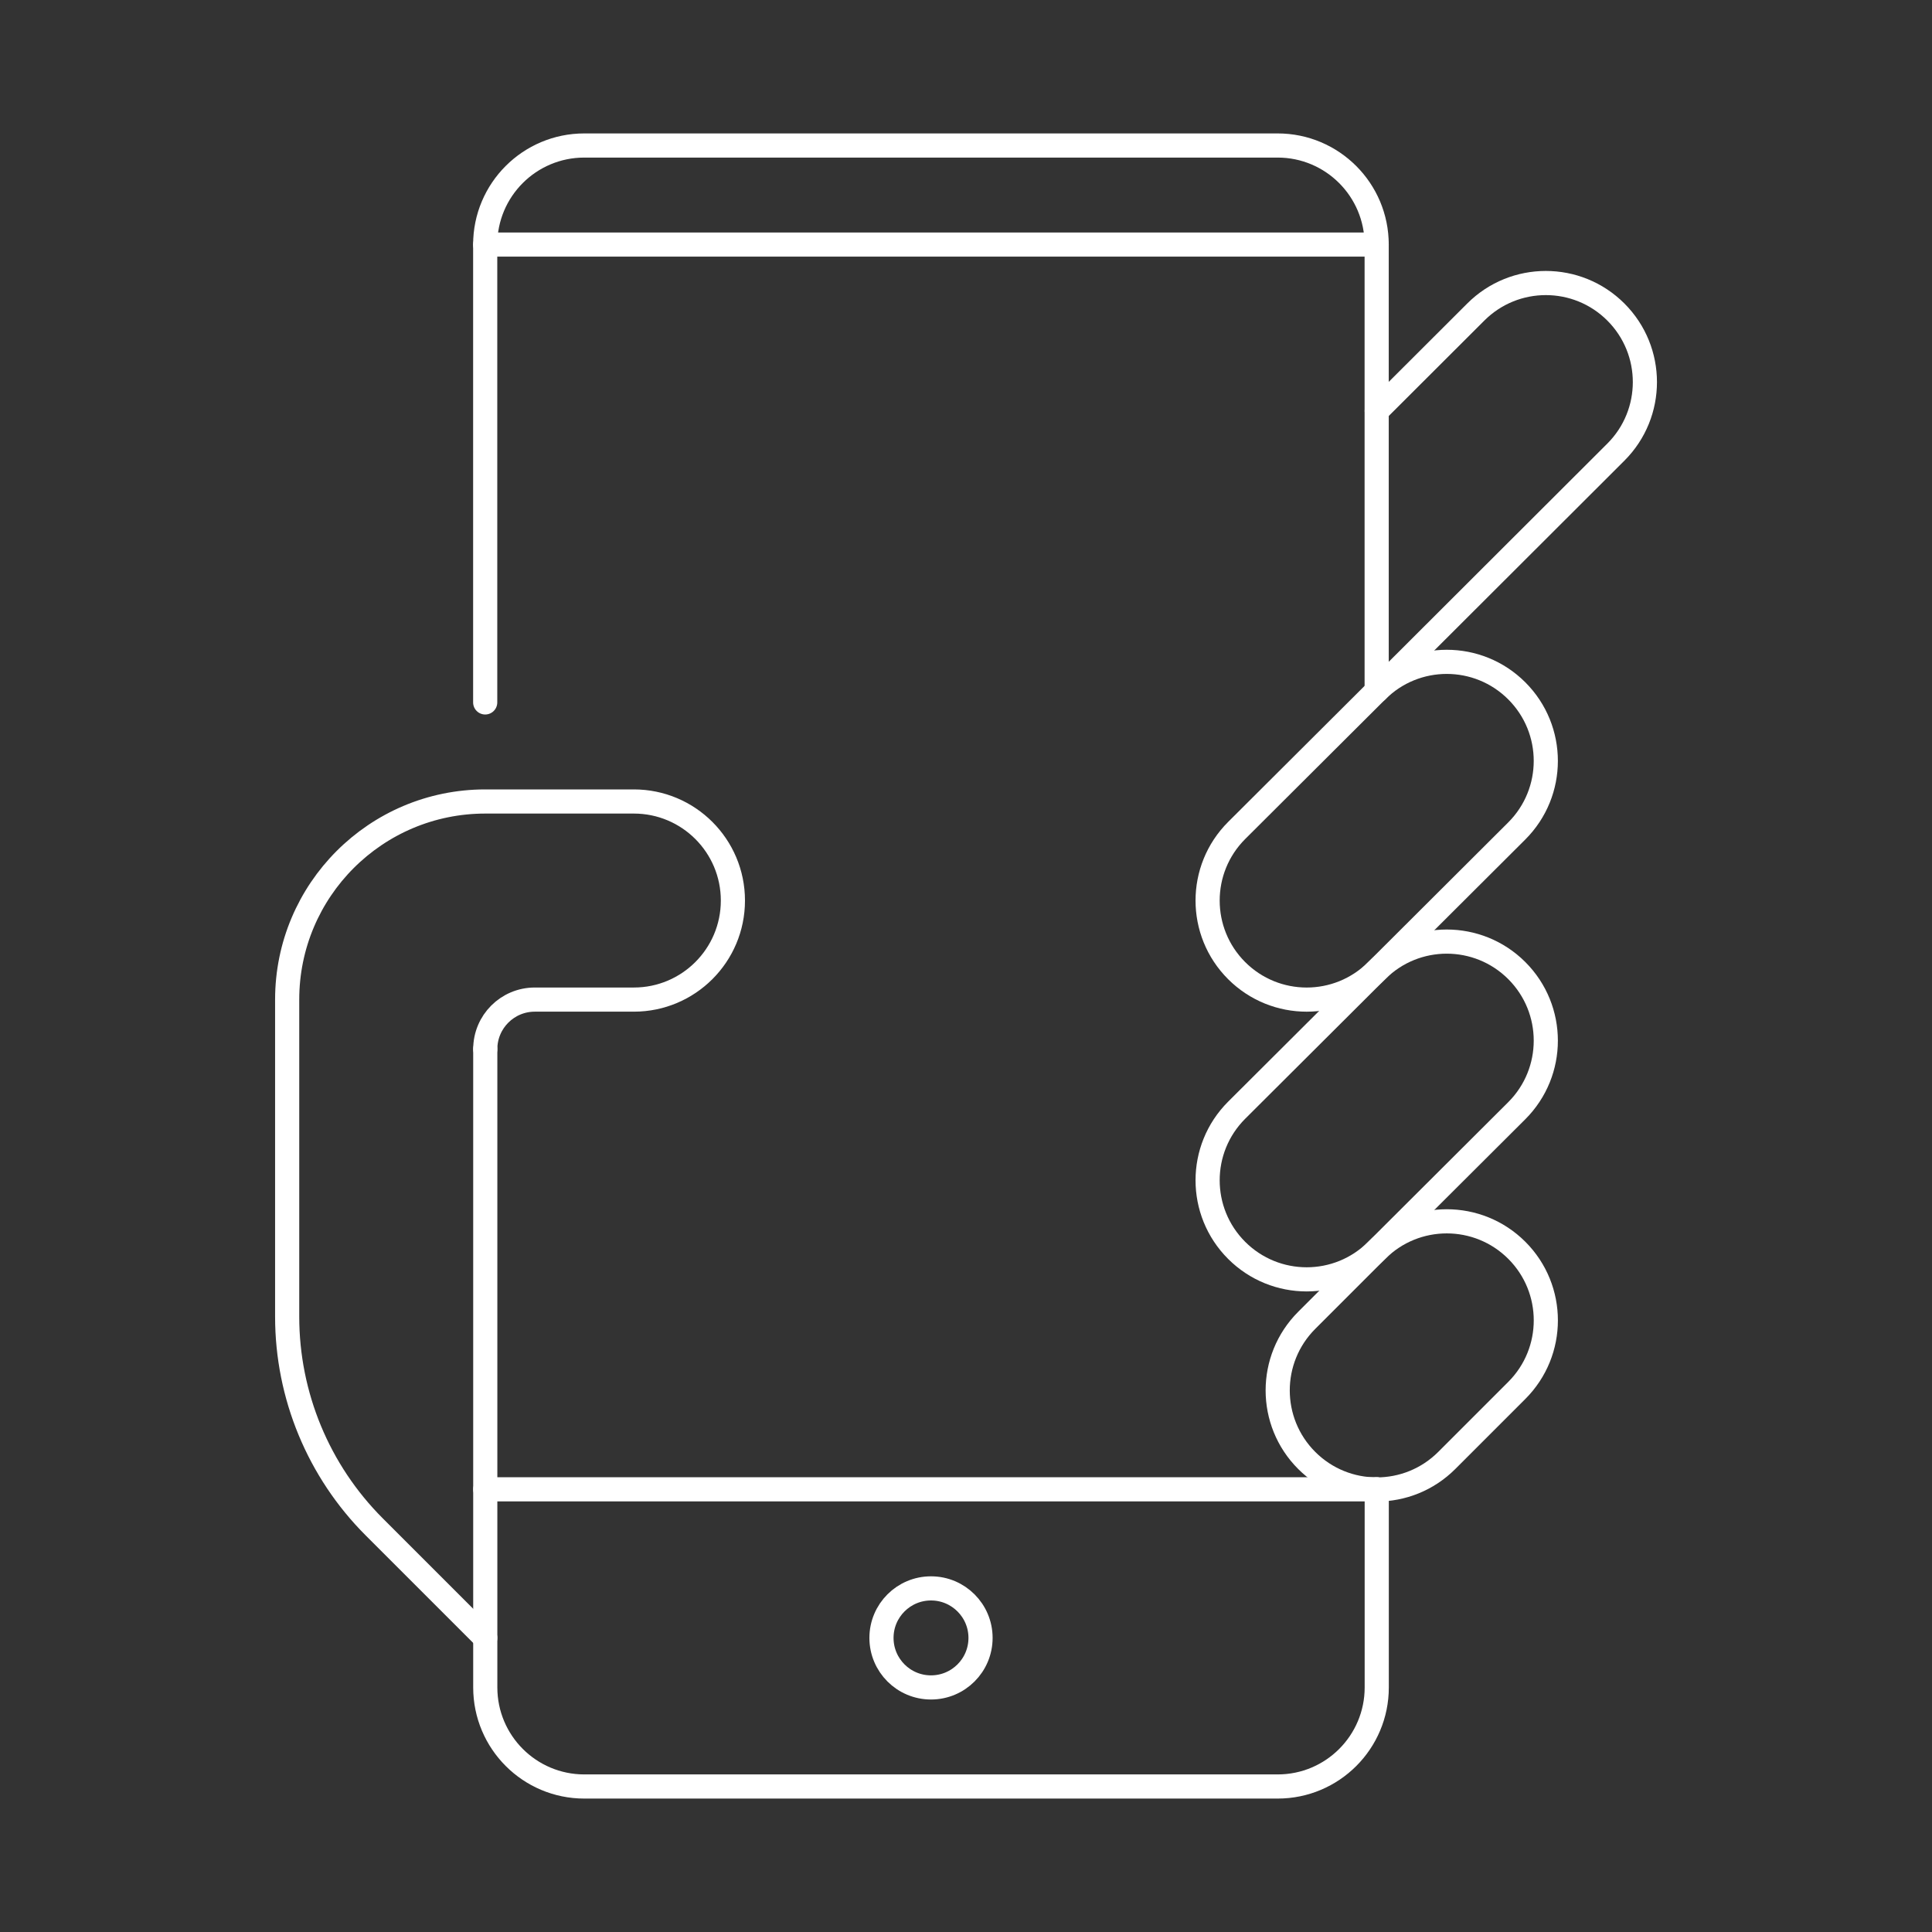
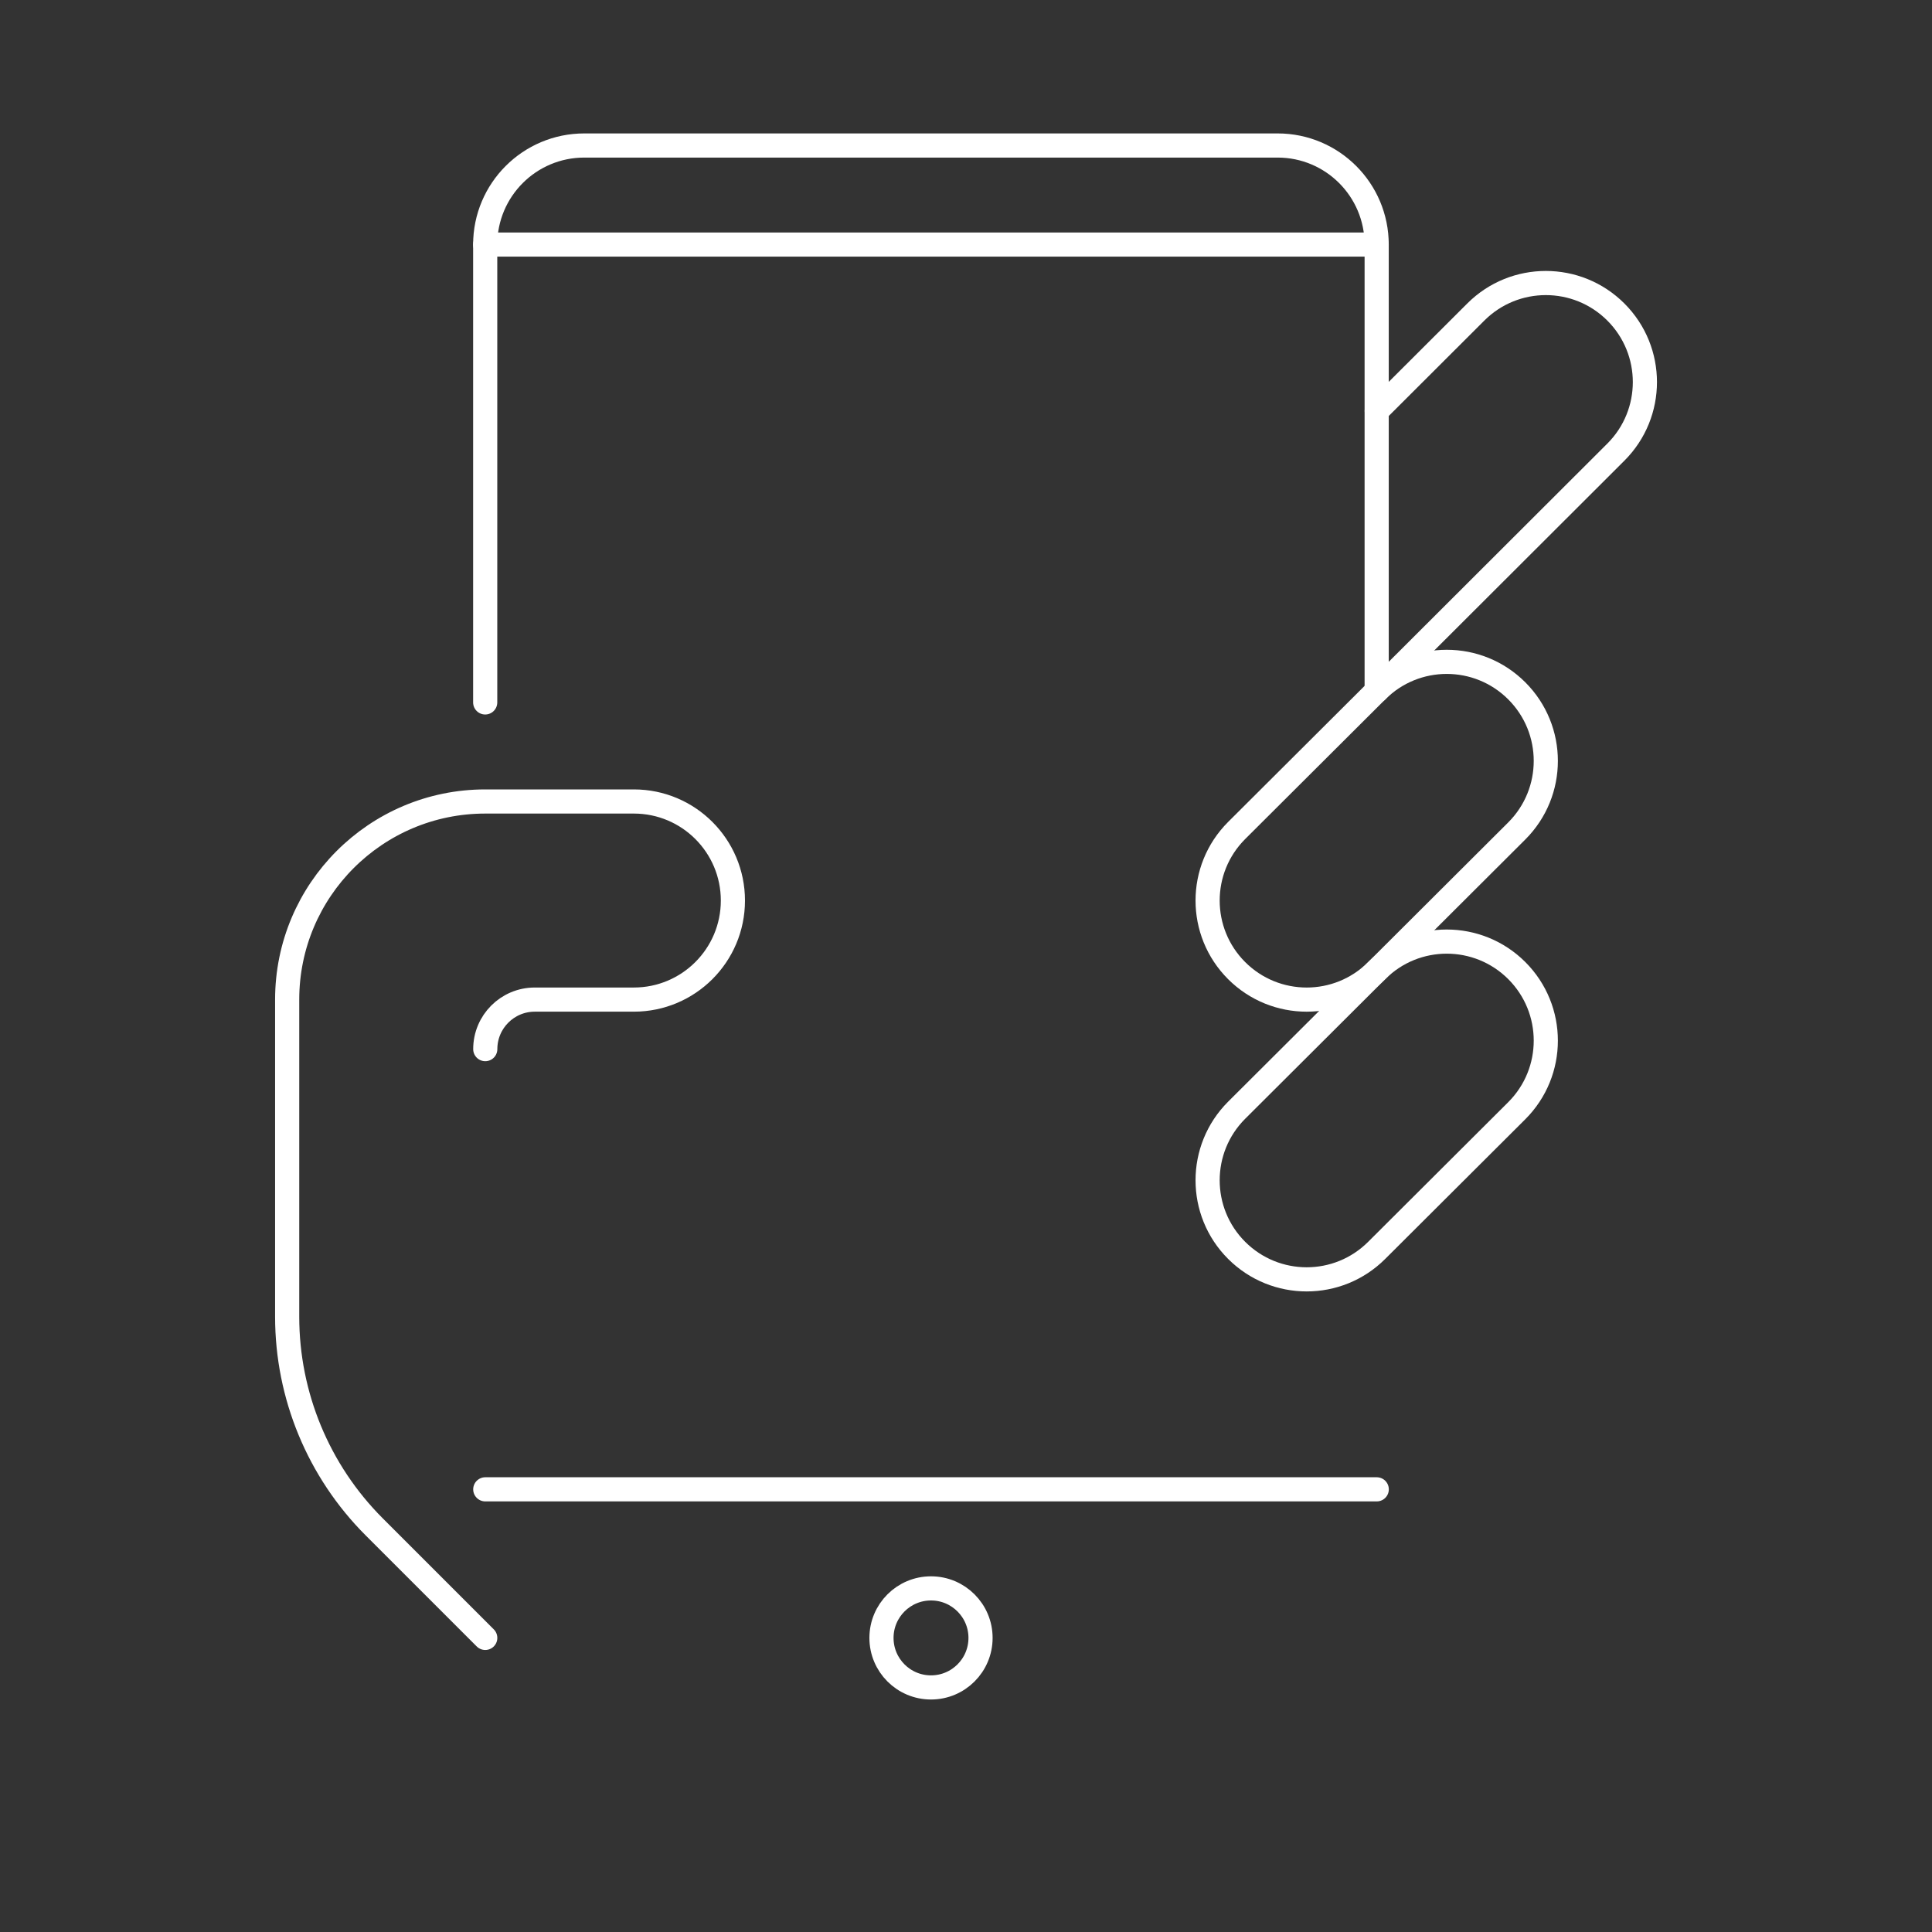
<svg xmlns="http://www.w3.org/2000/svg" width="80" height="80" viewBox="0 0 80 80" fill="none">
  <rect x="0" y="0" width="80" height="80" fill="#333333" stroke="none" />
  <mask id="mask0_55_495" style="mask-type:luminance" maskUnits="userSpaceOnUse" x="5" y="5" width="70" height="70">
    <path d="M74.5 74.5V5.5H5.5V74.5H74.5Z" fill="white" stroke="white" />
  </mask>
  <g mask="url(#mask0_55_495)">
    <path d="M57.008 17.015L61.109 12.921C62.711 11.319 65.308 11.319 66.91 12.921C68.512 14.523 68.512 17.12 66.91 18.721L57.008 28.606" stroke="white" stroke-miterlimit="10" stroke-linecap="round" stroke-linejoin="round" />
-     <path d="M57.008 61.67V69.873C57.008 72.138 55.172 73.975 52.906 73.975H24.195C21.93 73.975 20.094 72.138 20.094 69.873V43.442" stroke="white" stroke-miterlimit="10" stroke-linecap="round" stroke-linejoin="round" />
    <path d="M40.602 67.822C40.602 68.955 39.683 69.873 38.551 69.873C37.418 69.873 36.5 68.955 36.5 67.822C36.5 66.69 37.418 65.772 38.551 65.772C39.683 65.772 40.602 66.69 40.602 67.822Z" stroke="white" stroke-miterlimit="10" stroke-linecap="round" stroke-linejoin="round" />
    <path d="M57.008 61.67H20.094" stroke="white" stroke-miterlimit="10" stroke-linecap="round" stroke-linejoin="round" />
    <path d="M20.091 29.086L20.091 10.127C20.091 7.862 21.928 6.025 24.193 6.025H52.904C55.169 6.025 57.005 7.862 57.005 10.127V28.606" stroke="white" stroke-miterlimit="10" stroke-linecap="round" stroke-linejoin="round" />
    <path d="M20.091 10.127H57.005" stroke="white" stroke-miterlimit="10" stroke-linecap="round" stroke-linejoin="round" />
-     <path d="M54.108 60.474C55.709 62.076 58.306 62.076 59.908 60.474L62.808 57.574C64.41 55.972 64.41 53.375 62.808 51.773C61.206 50.172 58.609 50.172 57.008 51.773L54.108 54.673C52.506 56.275 52.506 58.872 54.108 60.474Z" stroke="white" stroke-miterlimit="10" stroke-linecap="round" stroke-linejoin="round" />
    <path d="M51.206 51.774C52.808 53.376 55.405 53.376 57.007 51.774L62.807 45.991C64.409 44.389 64.409 41.792 62.807 40.19C61.205 38.589 58.608 38.589 57.007 40.19L51.206 45.973C49.604 47.575 49.604 50.172 51.206 51.774Z" stroke="white" stroke-miterlimit="10" stroke-linecap="round" stroke-linejoin="round" />
    <path d="M51.206 40.191C52.808 41.792 55.405 41.792 57.007 40.191L62.807 34.407C64.409 32.805 64.409 30.209 62.807 28.607C61.205 27.005 58.608 27.005 57.007 28.607L51.206 34.39C49.604 35.992 49.604 38.589 51.206 40.191Z" stroke="white" stroke-miterlimit="10" stroke-linecap="round" stroke-linejoin="round" />
    <path d="M20.094 43.442C20.094 42.309 21.012 41.391 22.145 41.391H26.246C28.511 41.391 30.348 39.555 30.348 37.29C30.348 35.024 28.511 33.188 26.246 33.188H20.094C15.563 33.188 11.891 36.861 11.891 41.391V54.523C11.891 57.786 13.187 60.916 15.495 63.224L20.093 67.822" stroke="white" stroke-miterlimit="10" stroke-linecap="round" stroke-linejoin="round" />
  </g>
</svg>